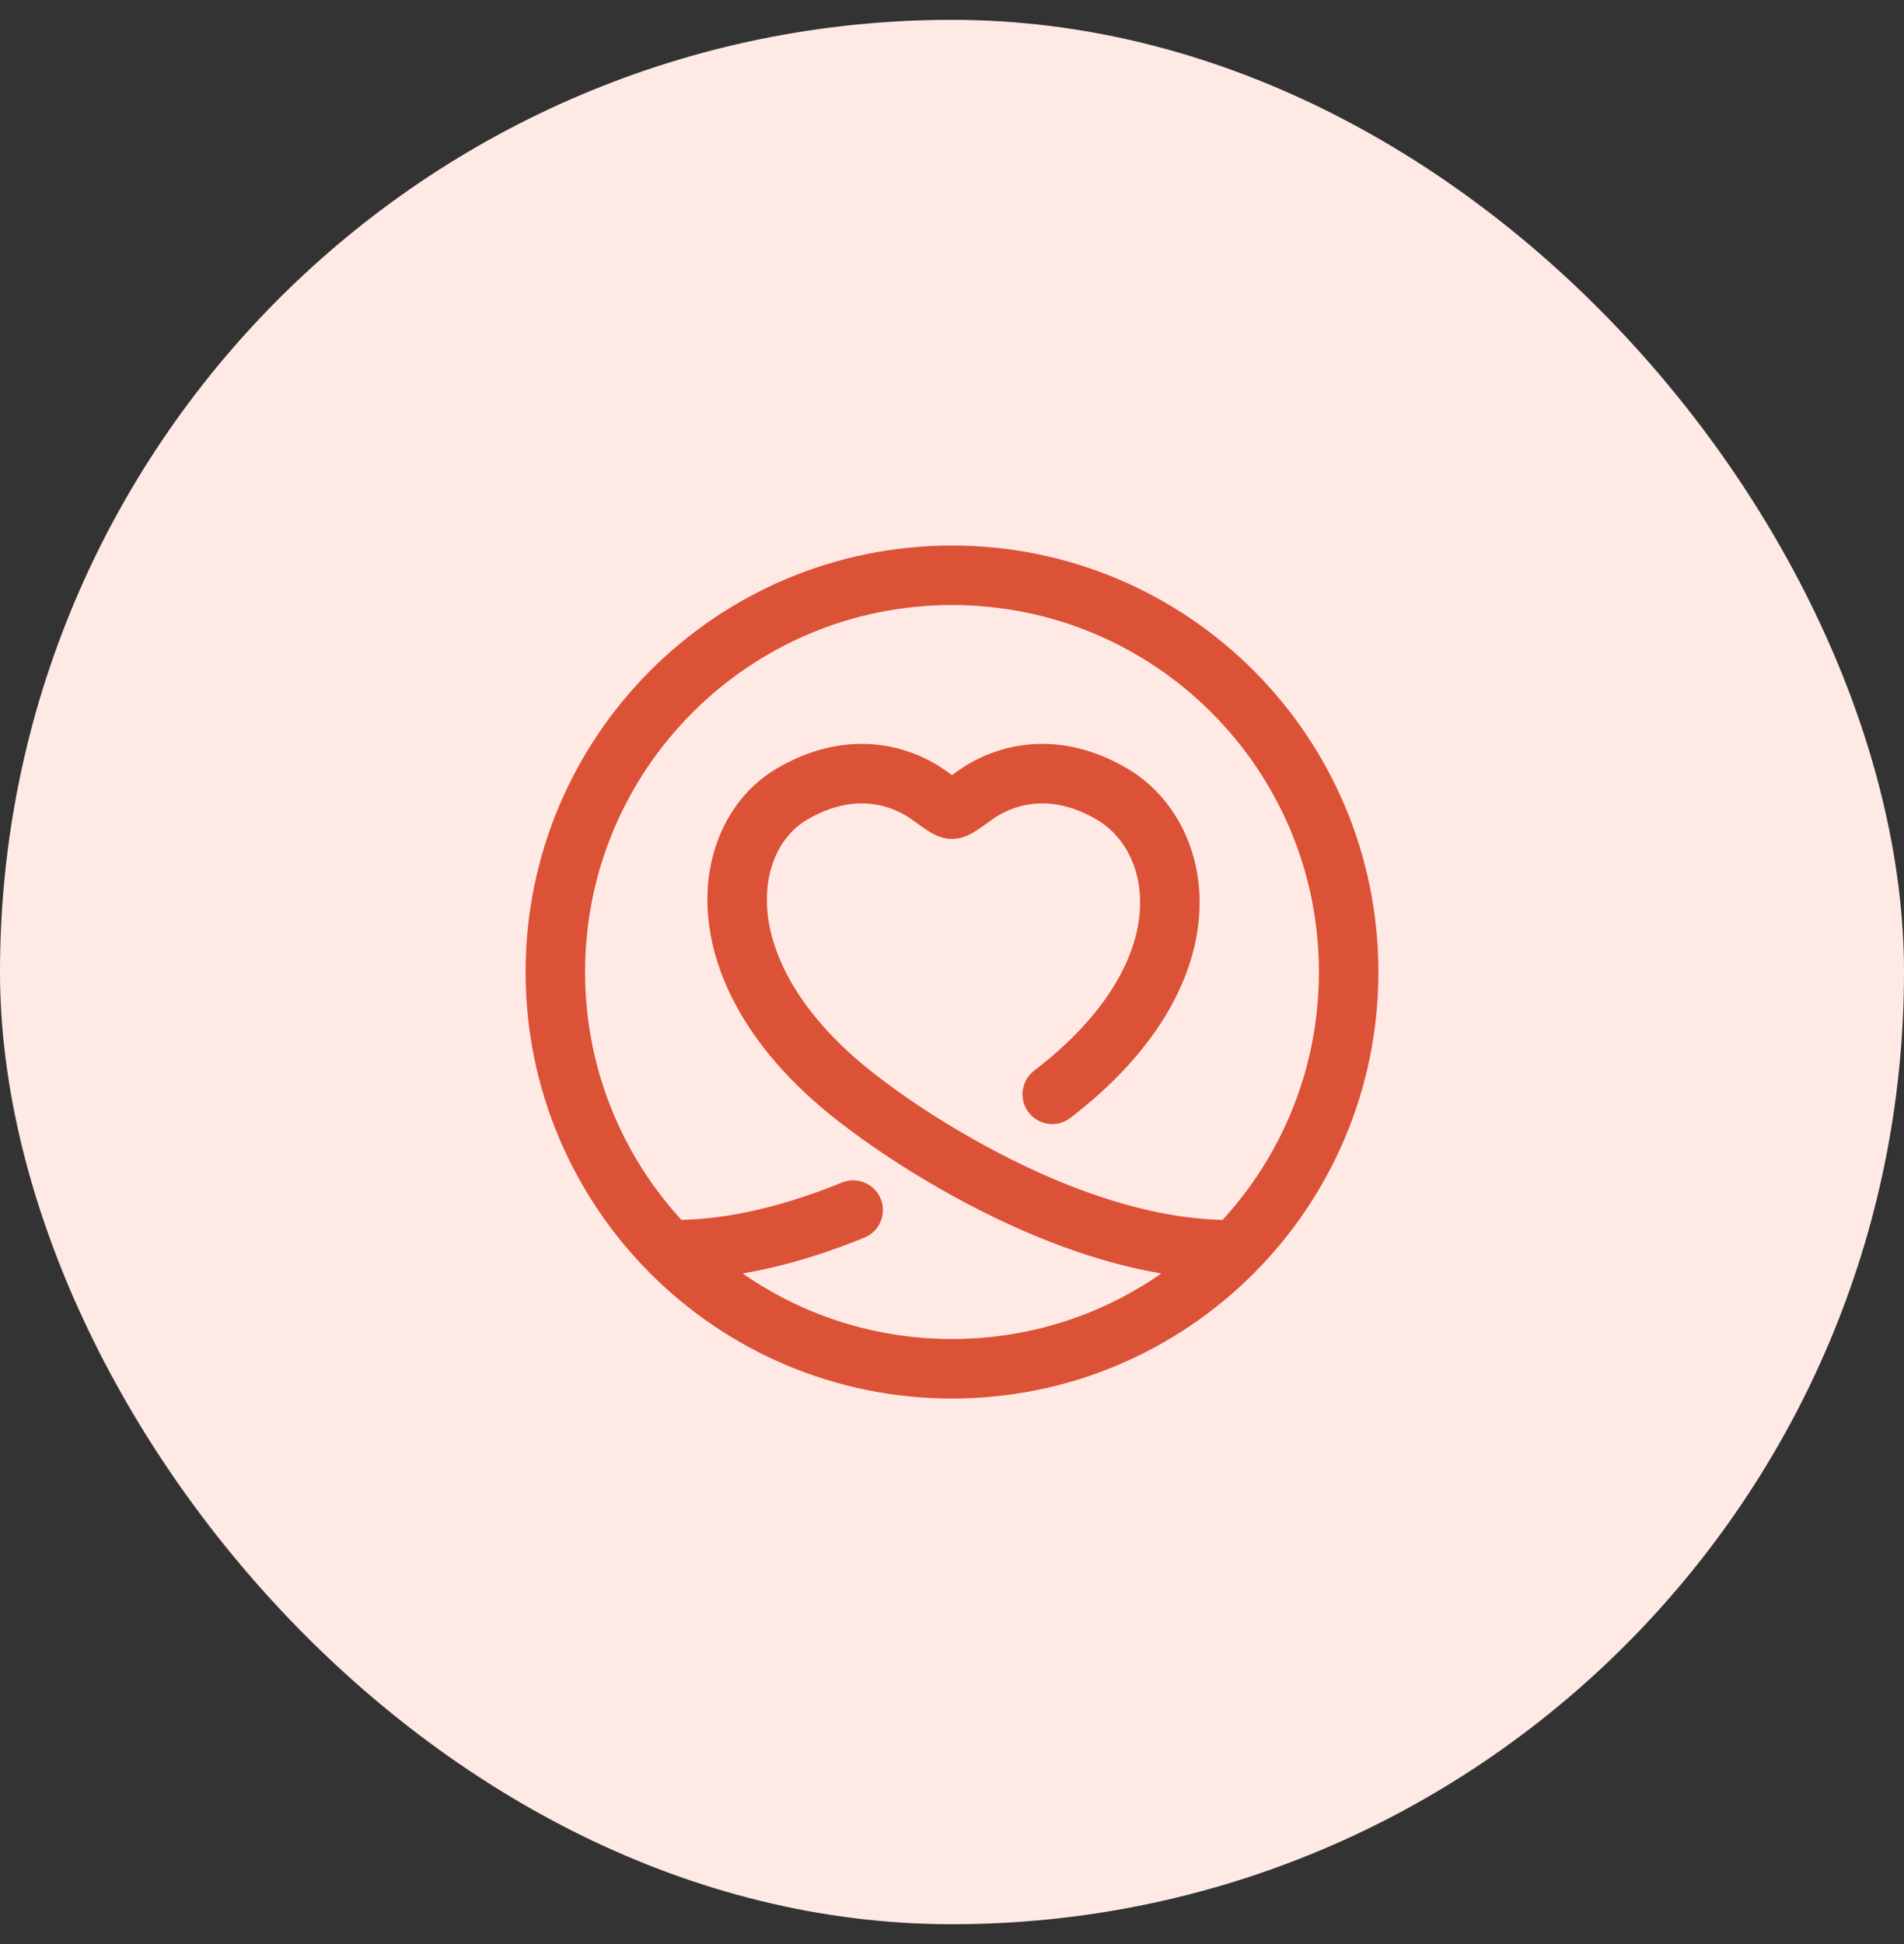
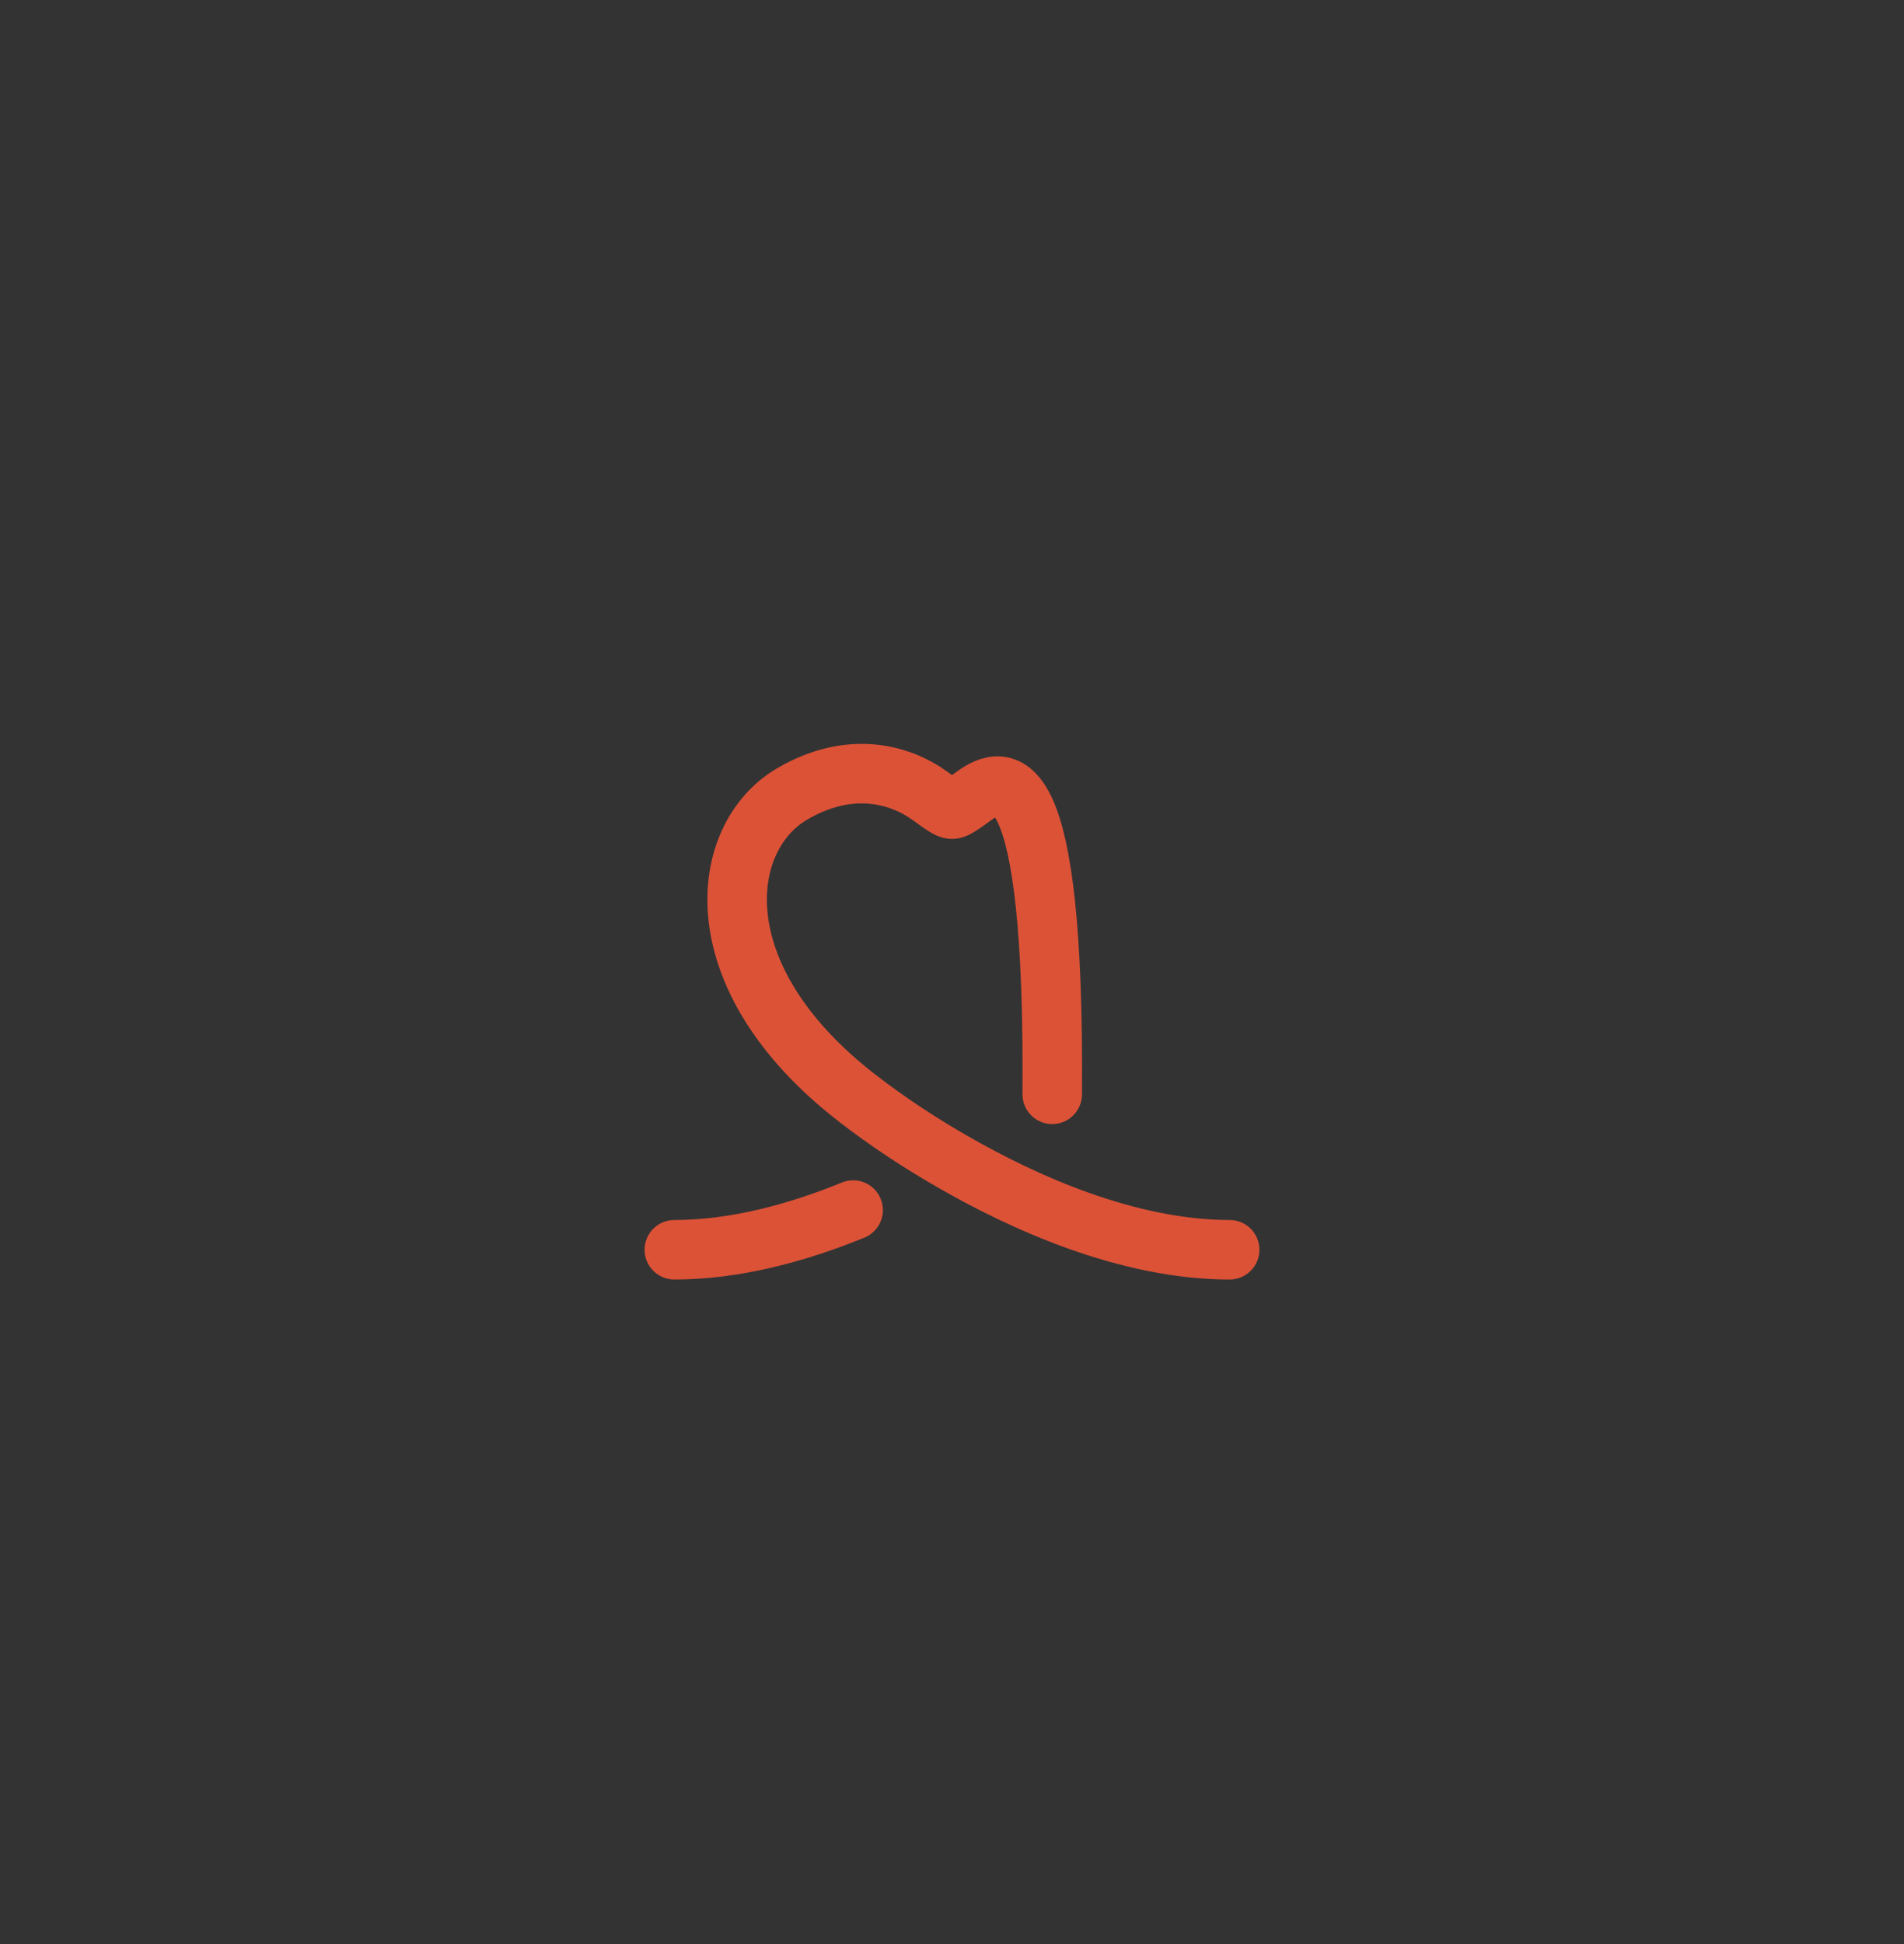
<svg xmlns="http://www.w3.org/2000/svg" width="48" height="49" viewBox="0 0 48 49" fill="none">
  <rect x="0" y="0" width="48" height="49" fill="#333333" stroke="none" />
-   <rect y="0.5" width="48" height="48" rx="24" fill="#FFE9E5" />
-   <path d="M24 34.5C29.523 34.5 34 30.023 34 24.5C34 18.977 29.523 14.5 24 14.5C18.477 14.5 14 18.977 14 24.5C14 30.023 18.477 34.5 24 34.5Z" stroke="#DC5237" stroke-width="1.5" stroke-linecap="round" stroke-linejoin="round" />
-   <path d="M26.527 27.582C30.528 24.514 29.895 21.113 28.042 20.019C26.59 19.16 25.322 19.506 24.56 20.057C24.248 20.283 24.092 20.396 24 20.396C23.908 20.396 23.752 20.283 23.44 20.057C22.678 19.506 21.41 19.16 19.958 20.019C18.112 21.109 17.649 24.614 21.613 27.681C22.37 28.267 23.171 28.794 24 29.271C25.779 30.297 28.417 31.5 31 31.5M17 31.5C18.549 31.5 20.117 31.067 21.508 30.5" stroke="#DC5237" stroke-width="1.5" stroke-linecap="round" />
+   <path d="M26.527 27.582C26.59 19.16 25.322 19.506 24.56 20.057C24.248 20.283 24.092 20.396 24 20.396C23.908 20.396 23.752 20.283 23.44 20.057C22.678 19.506 21.41 19.16 19.958 20.019C18.112 21.109 17.649 24.614 21.613 27.681C22.37 28.267 23.171 28.794 24 29.271C25.779 30.297 28.417 31.5 31 31.5M17 31.5C18.549 31.5 20.117 31.067 21.508 30.5" stroke="#DC5237" stroke-width="1.5" stroke-linecap="round" />
</svg>